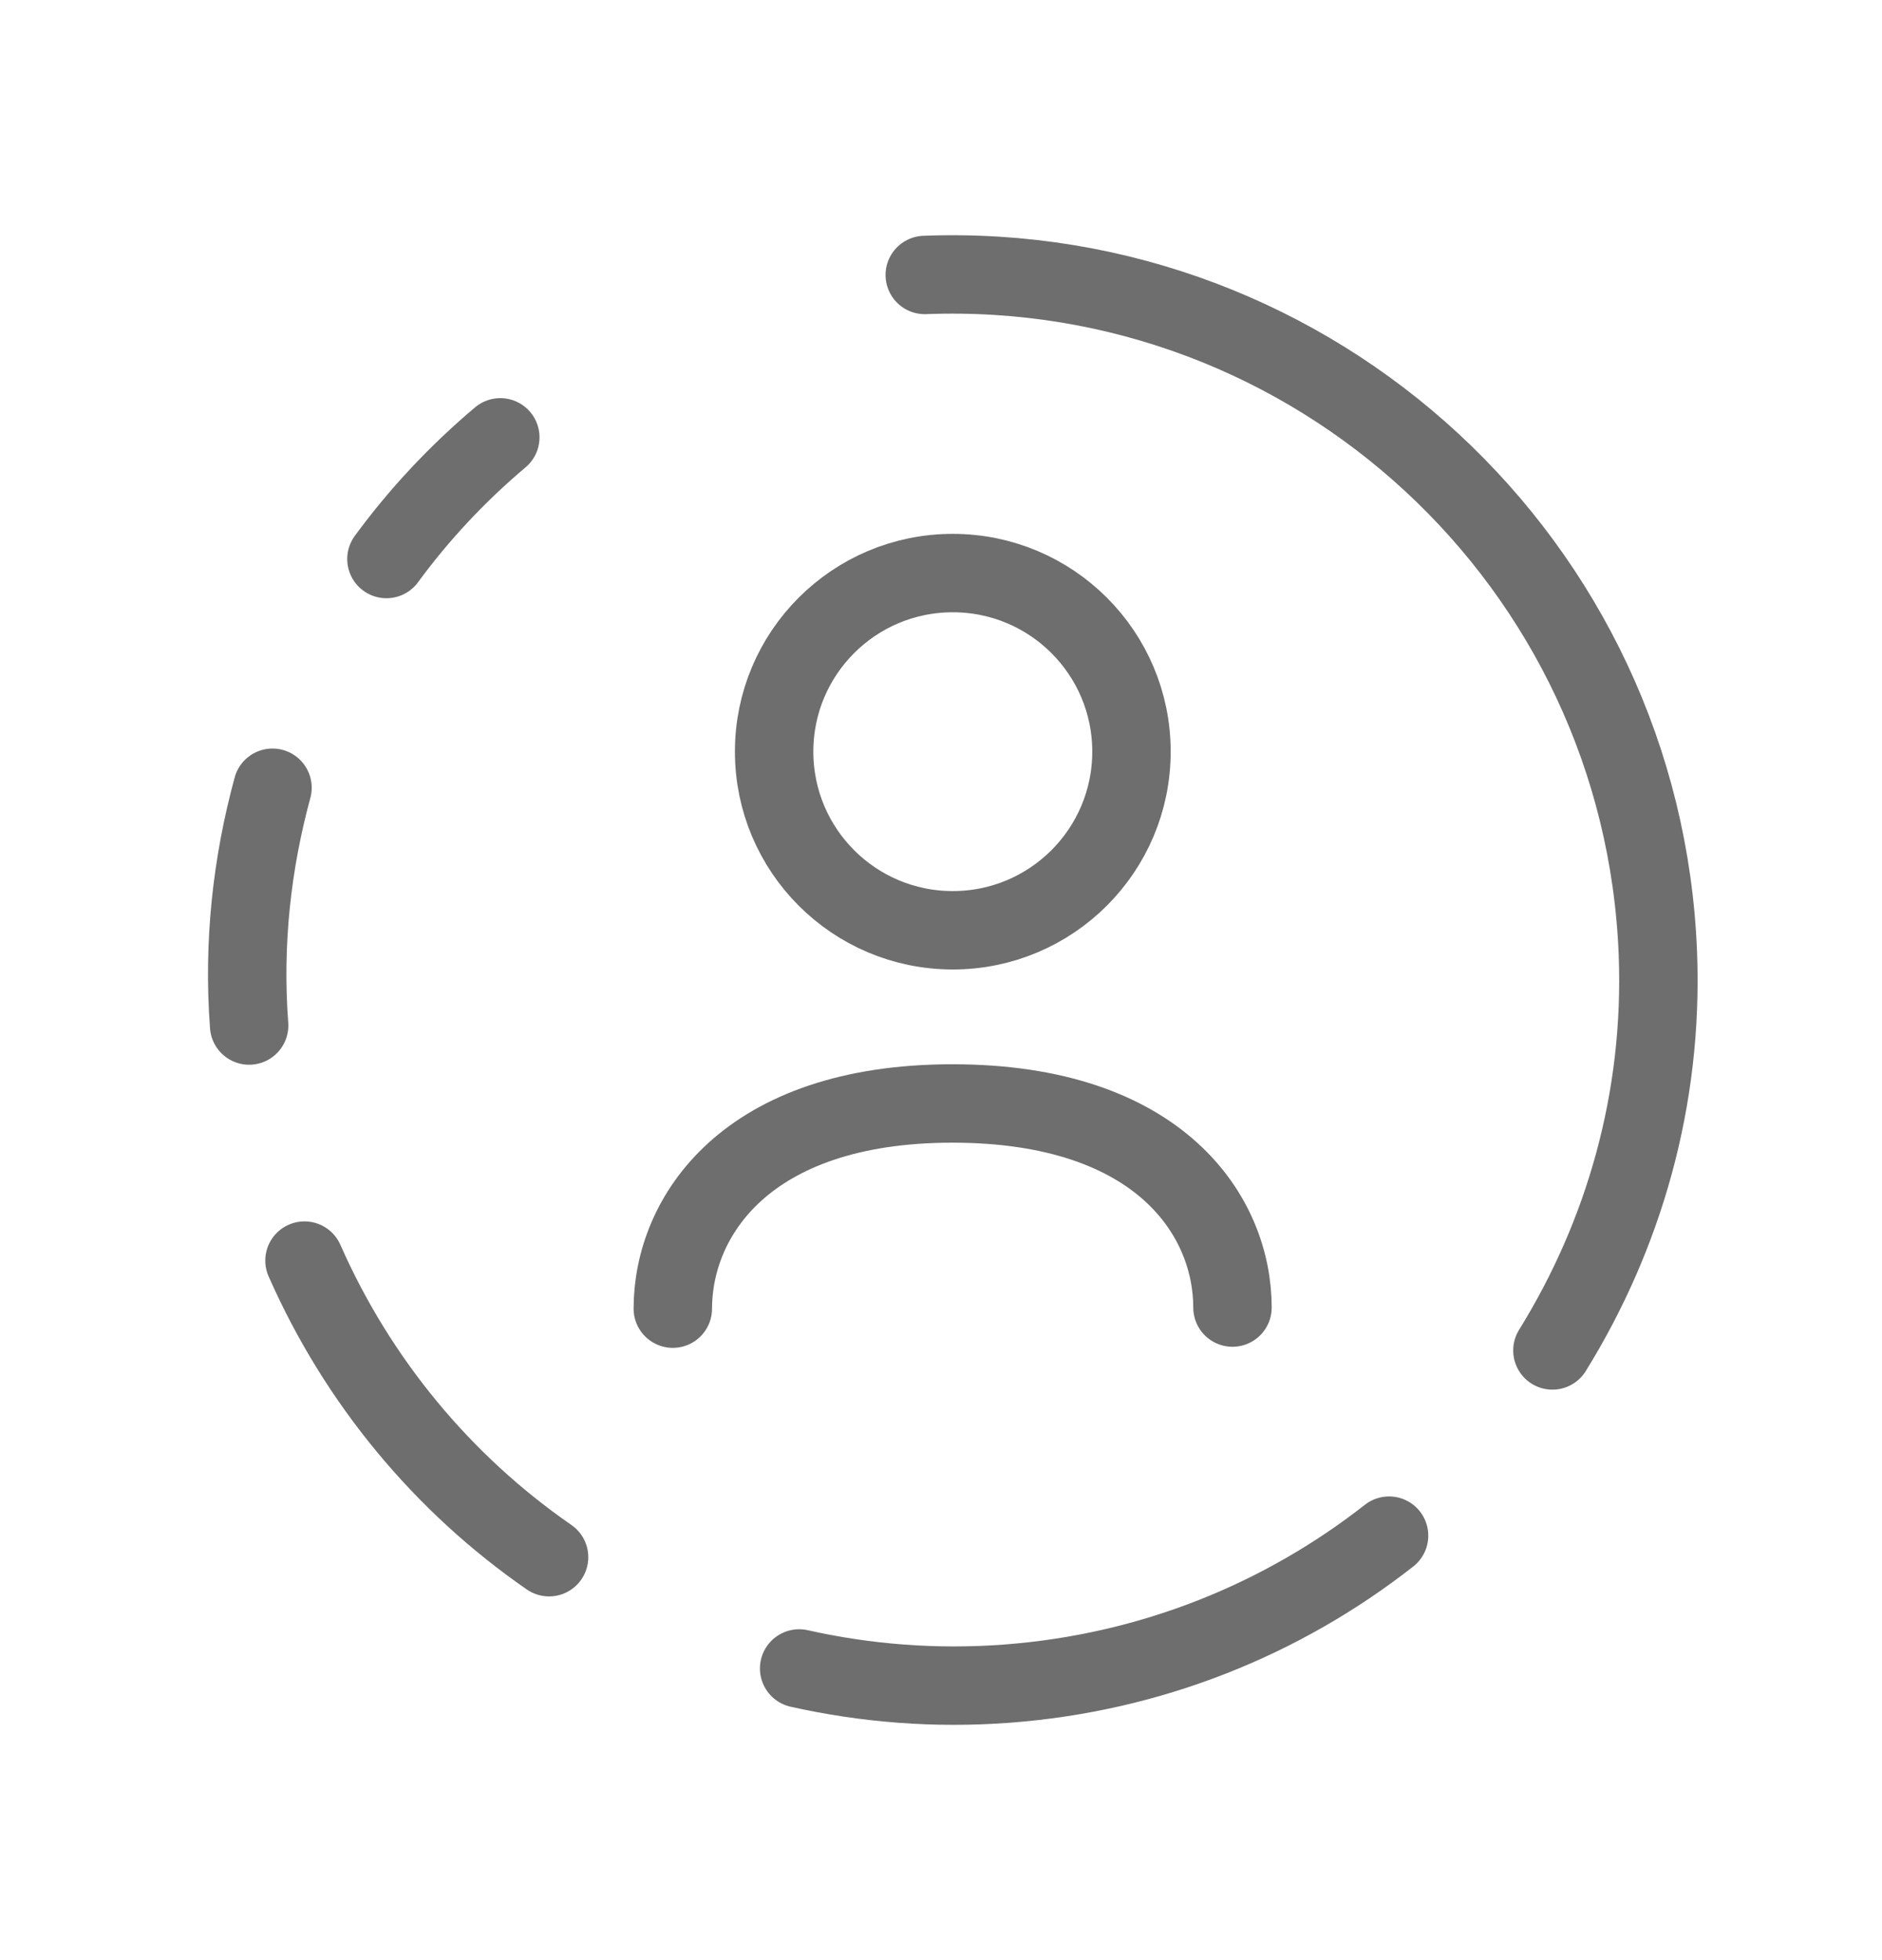
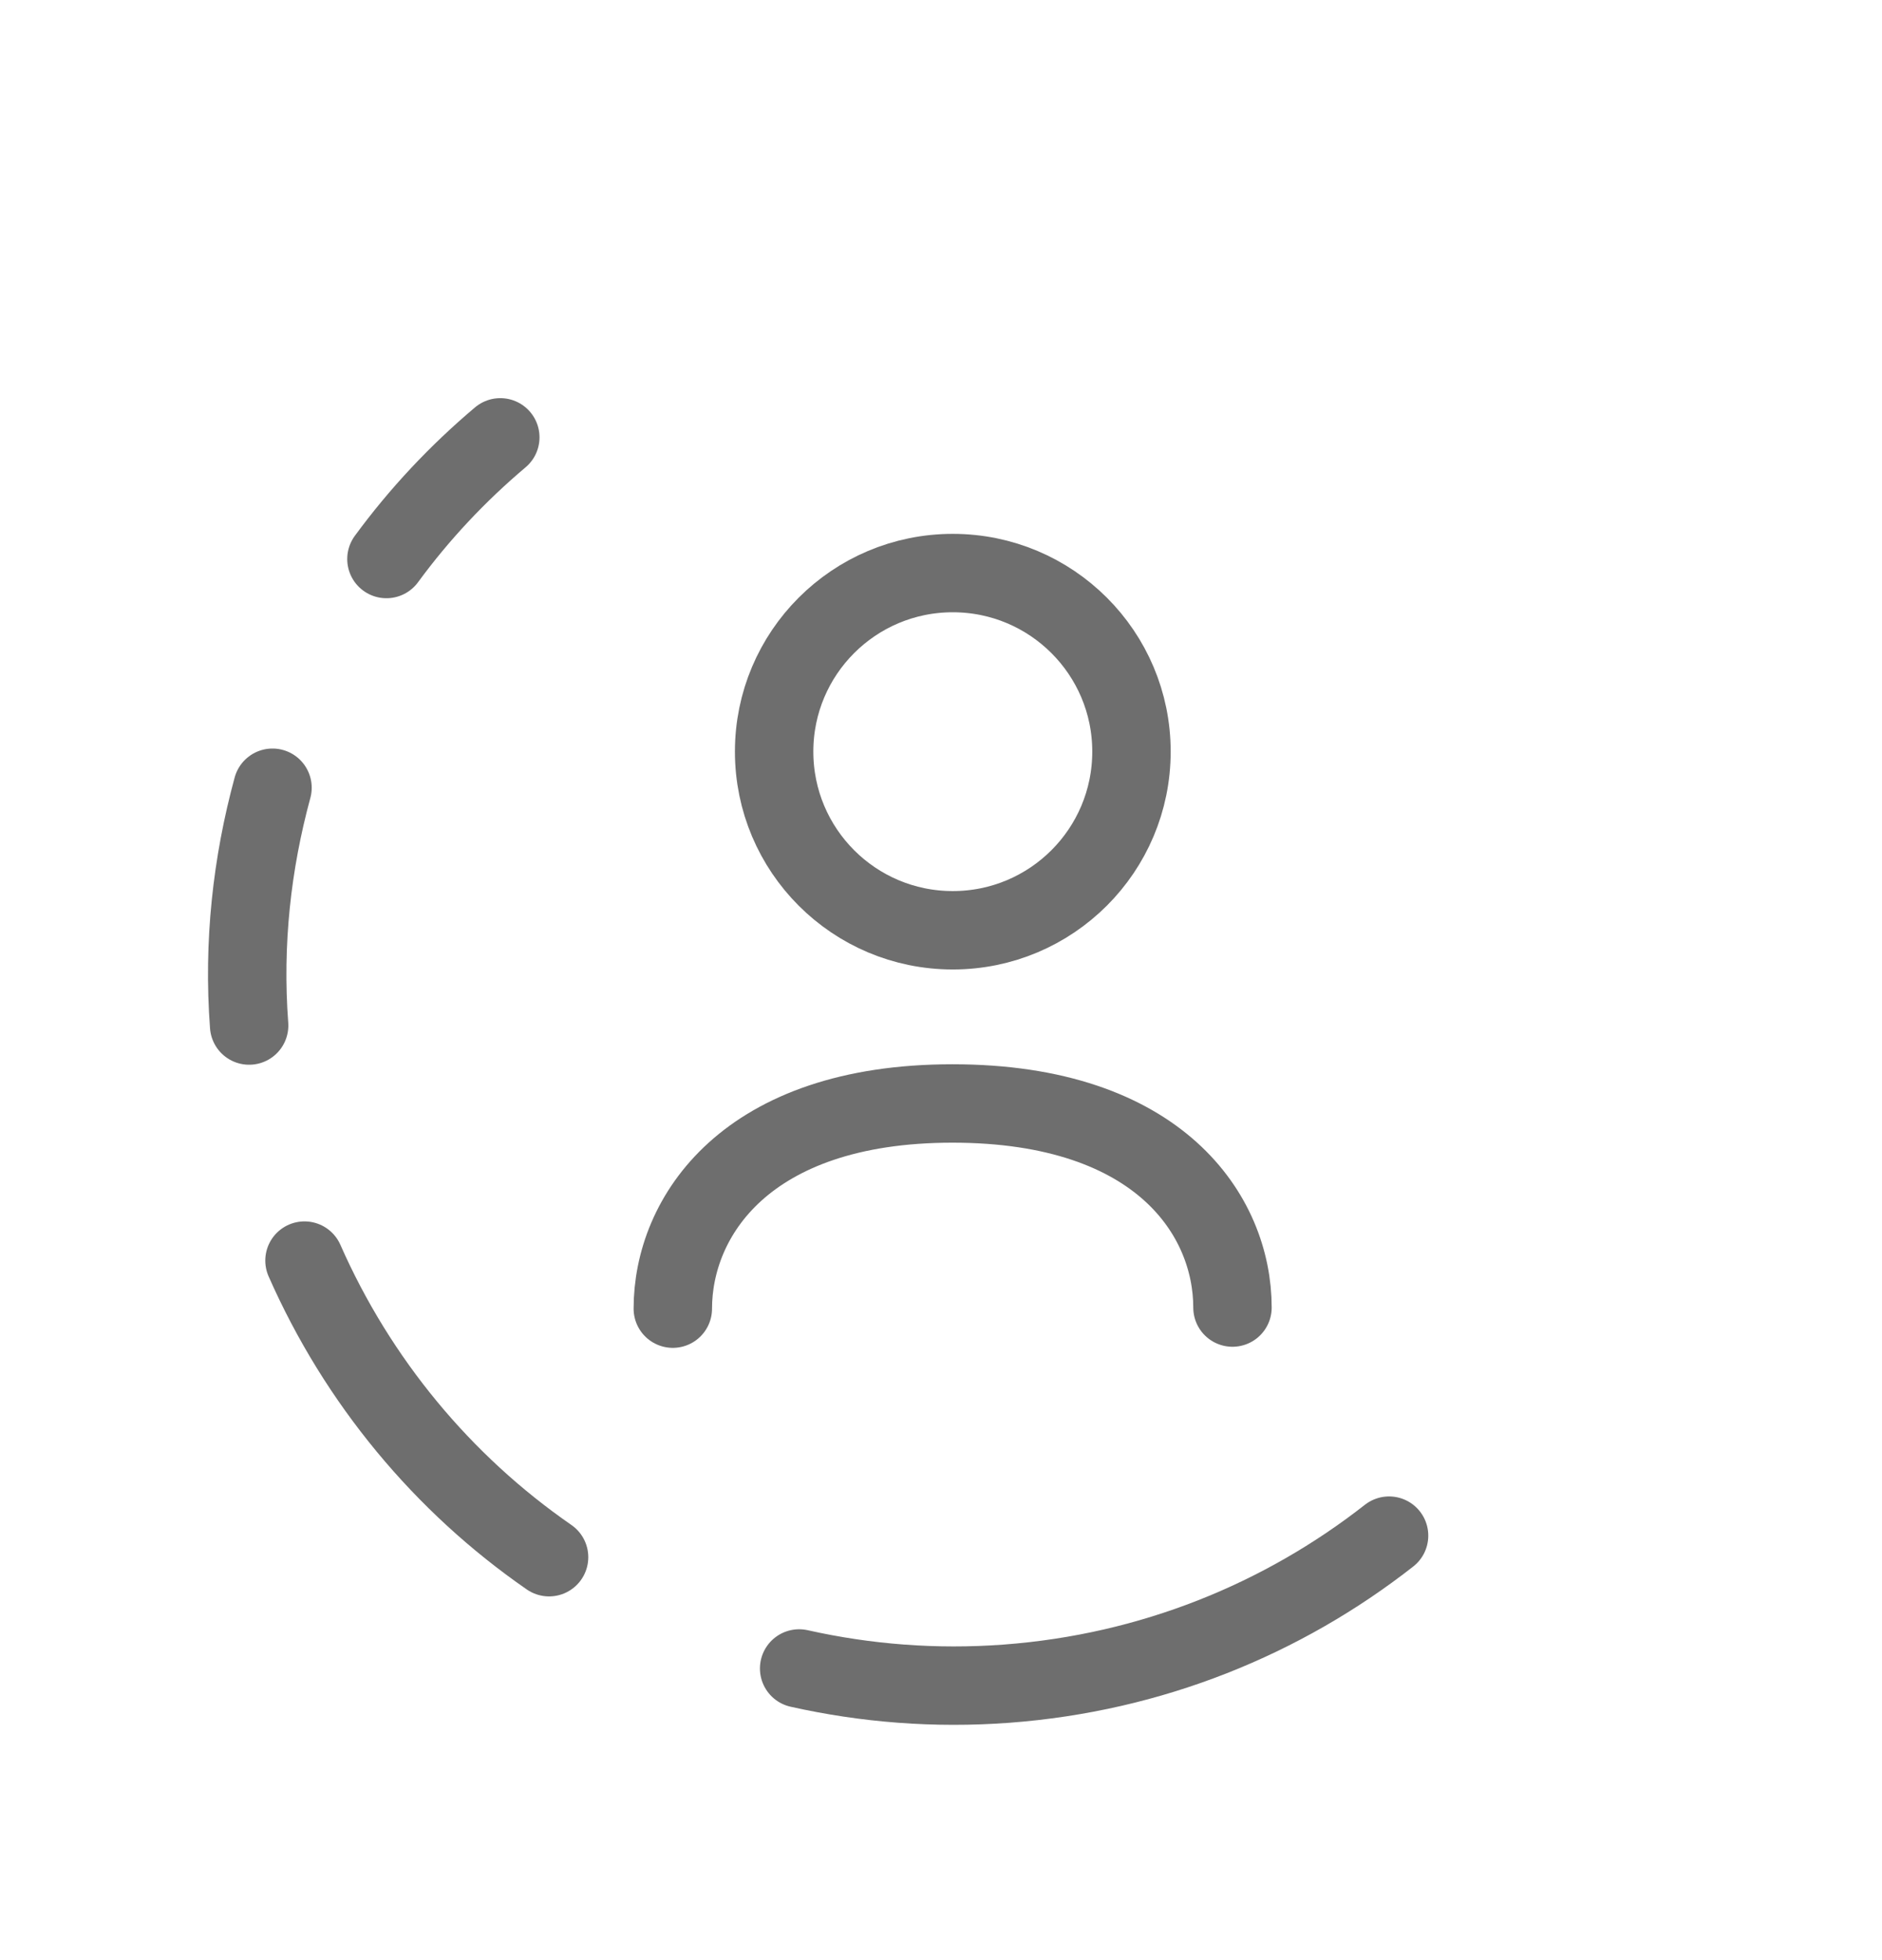
<svg xmlns="http://www.w3.org/2000/svg" width="24" height="25" viewBox="0 0 24 25" fill="none">
  <path d="M3.475 10.047C3.213 11.01 3.098 12.028 3.177 13.08" stroke="#6E6E6E" stroke-linecap="round" stroke-linejoin="round" />
  <path d="M4.928 7.13C5.348 6.557 5.836 6.037 6.38 5.578" stroke="#6E6E6E" stroke-linecap="round" stroke-linejoin="round" />
  <path d="M7.002 19.861C5.646 18.923 4.561 17.617 3.883 16.078" stroke="#6E6E6E" stroke-linecap="round" stroke-linejoin="round" />
  <path d="M17.714 19.586C16.358 20.649 14.683 21.336 12.836 21.474C11.926 21.542 11.038 21.47 10.191 21.28" stroke="#6E6E6E" stroke-linecap="round" stroke-linejoin="round" />
-   <path d="M19.797 17.224C20.706 15.756 21.213 14.02 21.142 12.164C20.95 7.191 16.765 3.316 11.793 3.507" stroke="#6E6E6E" stroke-linecap="round" stroke-linejoin="round" />
  <path d="M8.58 16.691C8.58 15.527 9.502 14.074 12.146 14.074C14.796 14.074 15.717 15.514 15.717 16.677" stroke="#6E6E6E" stroke-linecap="round" stroke-linejoin="round" />
  <path fill-rule="evenodd" clip-rule="evenodd" d="M14.429 9.586C14.429 10.845 13.409 11.865 12.15 11.865C10.891 11.865 9.872 10.845 9.872 9.586C9.872 8.329 10.891 7.309 12.15 7.309C13.409 7.309 14.429 8.329 14.429 9.586Z" stroke="#6E6E6E" stroke-linecap="round" stroke-linejoin="round" />
</svg>